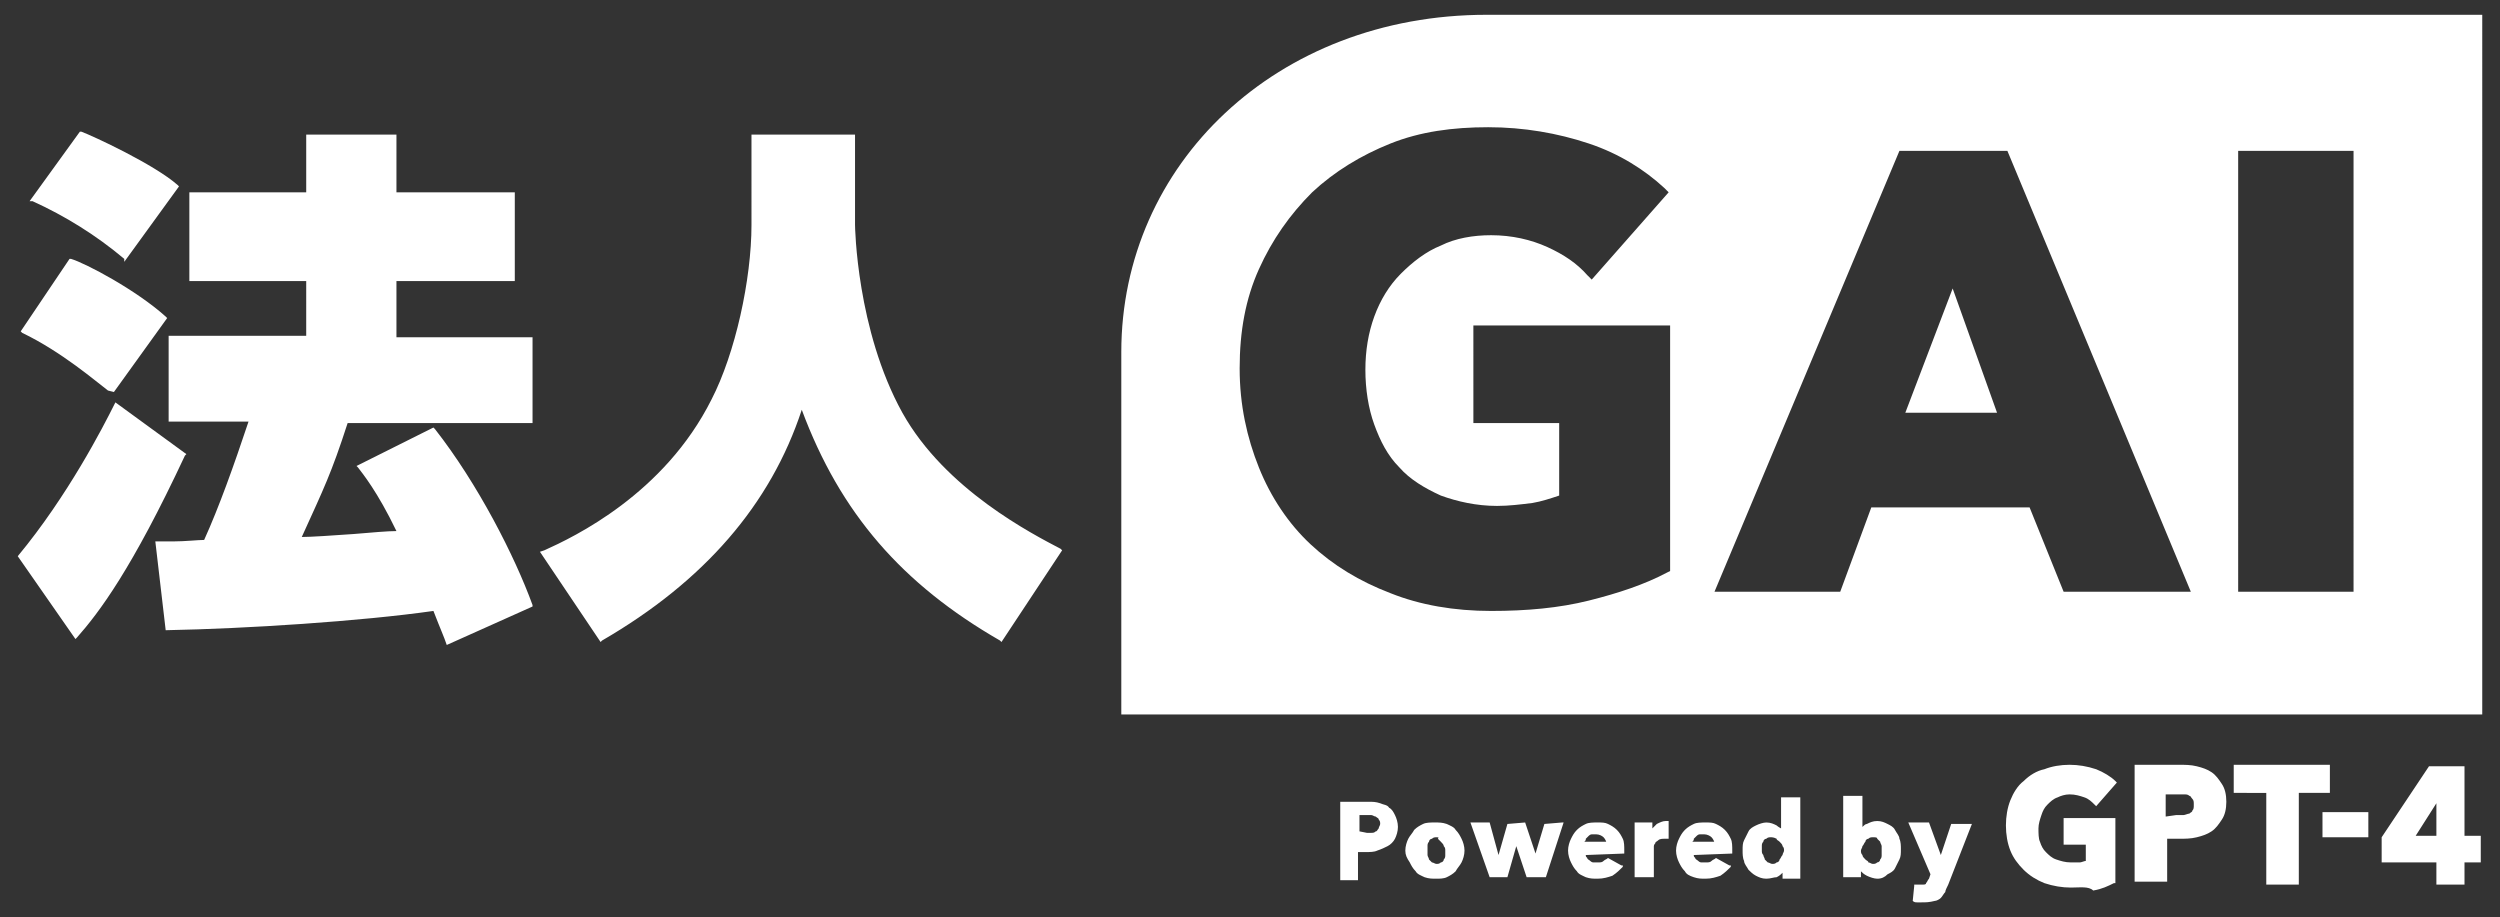
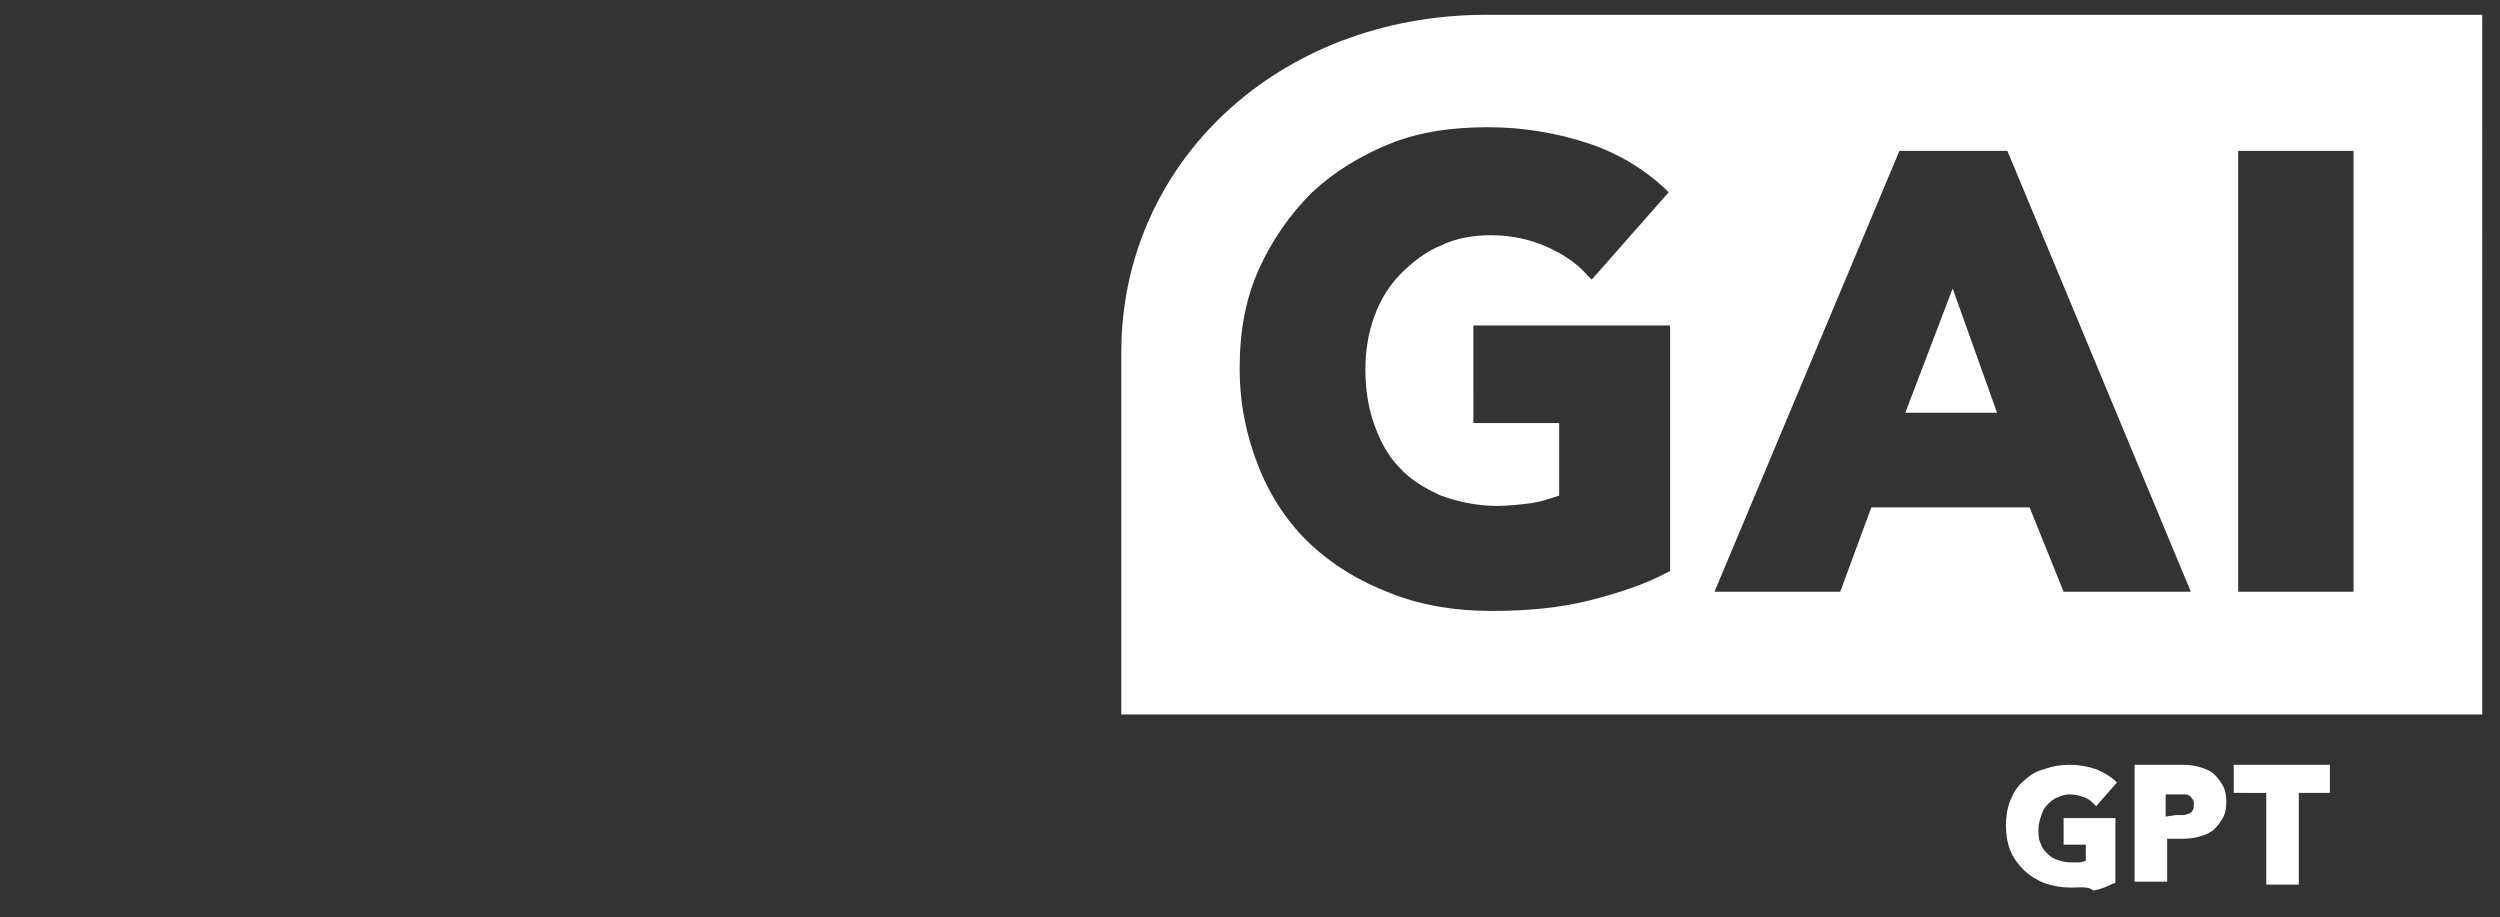
<svg xmlns="http://www.w3.org/2000/svg" version="1.1" id="レイヤー_1" x="0" y="0" viewBox="0 0 169 62" xml:space="preserve">
  <rect x="0" y="0" width="169" height="62" fill="#333333" stroke="none" />
  <style>.st0{fill:#fff}</style>
  <path class="st0" d="M128.8 27.9h6.2l-3-8.4z" />
  <path class="st0" d="M100.5 1C86.3 1 75.8 11.1 75.8 23.8v24.5h92V1h-67.3zm12.4 37.6l-.2.1c-1.5.8-3.3 1.4-5.3 1.9s-4.2.7-6.6.7c-2.5 0-4.8-.4-6.8-1.2-2.1-.8-3.9-1.9-5.4-3.3-1.5-1.4-2.7-3.2-3.5-5.2s-1.3-4.2-1.3-6.7.4-4.7 1.3-6.7 2.1-3.7 3.6-5.2c1.5-1.4 3.3-2.5 5.3-3.3s4.2-1.1 6.6-1.1 4.7.4 6.8 1.1c2.1.7 3.8 1.8 5.1 3l.3.3-5.2 5.9-.3-.3c-.7-.8-1.6-1.4-2.7-1.9s-2.4-.8-3.8-.8c-1.2 0-2.4.2-3.4.7-1 .4-1.9 1.1-2.7 1.9-.8.8-1.4 1.8-1.8 2.9s-.6 2.3-.6 3.6c0 1.3.2 2.6.6 3.7s.9 2.1 1.7 2.9c.7.8 1.7 1.4 2.8 1.9 1.1.4 2.4.7 3.8.7.8 0 1.6-.1 2.4-.2.6-.1 1.2-.3 1.8-.5v-4.9h-5.8V22h13.3v16.6zm26.6 1.4l-2.3-5.7h-10.7l-2.1 5.7h-8.5l12.5-29.8h7.3L148.1 40h-8.6zm19.6 0h-7.8V10.2h7.8V40zM140 60c-.6 0-1.2-.1-1.8-.3-.5-.2-1-.5-1.4-.9s-.7-.8-.9-1.3-.3-1.1-.3-1.7c0-.6.1-1.2.3-1.7s.5-1 .9-1.3c.4-.4.9-.7 1.4-.8.5-.2 1.1-.3 1.7-.3.6 0 1.2.1 1.8.3.5.2 1 .5 1.3.8l.1.1-1.4 1.6-.1-.1c-.2-.2-.4-.4-.7-.5s-.6-.2-1-.2c-.3 0-.6.1-.8.2-.3.1-.5.3-.7.5s-.3.4-.4.7c-.1.3-.2.6-.2.9 0 .3 0 .7.1.9.1.3.2.5.4.7s.4.4.7.5.6.2 1 .2h.6c.1 0 .3-.1.4-.1v-1.1h-1.5v-1.8h3.5v4.4h-.1c-.4.2-.8.4-1.4.5-.3-.3-.9-.2-1.5-.2zm4.3-.2v-8.1h3c.4 0 .8 0 1.2.1s.7.2 1 .4.5.5.7.8.3.7.3 1.2-.1.9-.3 1.2-.4.6-.7.8-.6.3-1 .4c-.4.1-.8.1-1.2.1h-.8v2.9h-2.2v.2zm2.8-4.7h.5c.1 0 .3-.1.4-.1.1-.1.2-.1.2-.2.1-.1.1-.2.1-.4s0-.3-.1-.4c-.1-.1-.1-.2-.2-.2-.1-.1-.2-.1-.4-.1h-1.2v1.5l.7-.1zm6.1 4.7v-6.2H151v-1.9h6.5v1.9h-2.1v6.2z" />
-   <path class="st0" d="M157 54.9h3.1v1.7H157zm7.7 4.9v-1.5H161v-1.7l3.2-4.8h2.4v4.7h1.1v1.8h-1.1v1.5h-1.9zm0-3.3v-2.2l-1.4 2.2h1.4zm-74.1 2.8v-5.1h1.9c.3 0 .5 0 .8.1.2.1.5.1.6.3.2.1.3.3.4.5s.2.5.2.8-.1.6-.2.8-.3.4-.5.5-.4.2-.7.3c-.2.1-.5.1-.8.1h-.5v1.9h-1.2v-.2zm1.8-3h.3c.1 0 .2 0 .3-.1.1 0 .1-.1.2-.2 0-.1.1-.2.1-.3s0-.2-.1-.3c0-.1-.1-.1-.2-.2-.1 0-.2-.1-.3-.1h-.8v1.1l.5.1zm4.7 3.1c-.3 0-.5 0-.8-.1-.2-.1-.5-.2-.6-.4-.2-.2-.3-.4-.4-.6-.2-.3-.3-.5-.3-.8s.1-.6.2-.8.3-.4.4-.6c.2-.2.4-.3.6-.4.2-.1.5-.1.8-.1s.5 0 .8.1c.2.1.5.2.6.4.2.2.3.4.4.6.1.2.2.5.2.8s-.1.6-.2.8-.3.4-.4.6c-.2.2-.4.3-.6.4-.2.1-.5.1-.7.1zm0-2.8c-.1 0-.2 0-.3.1-.1 0-.2.1-.2.2-.1.1-.1.2-.1.3v.6c0 .1.1.2.1.3l.2.2c.1 0 .2.1.3.1s.2 0 .3-.1c.1 0 .2-.1.2-.2.1-.1.1-.2.1-.3v-.3c0-.1 0-.2-.1-.3 0-.1-.1-.2-.2-.3l-.2-.2c.1-.1 0-.1-.1-.1zm6.1 2.7l-.7-2.1-.6 2.1h-1.2l-1.3-3.7h1.3l.6 2.2.6-2.1 1.2-.1.7 2.1.6-2 1.2-.1h.1l-1.2 3.7zm4.8.1c-.3 0-.5 0-.8-.1-.2-.1-.5-.2-.6-.4-.2-.2-.3-.4-.4-.6-.1-.2-.2-.5-.2-.8s.1-.6.2-.8.2-.4.4-.6c.2-.2.4-.3.6-.4.2-.1.5-.1.8-.1s.5 0 .7.1.4.2.6.4.3.4.4.6c.1.2.1.5.1.8v.2l-2.6.1c0 .1 0 .1.1.2 0 .1.1.1.2.2s.2.1.2.1h.3c.2 0 .3 0 .4-.1s.2-.1.3-.2l.9.5h.1v.1c-.2.2-.4.4-.7.6-.3.1-.6.2-1 .2zm.6-2.4c0-.1-.1-.3-.2-.4-.1-.1-.3-.2-.5-.2h-.3c-.1 0-.2.1-.2.1l-.2.2c0 .1 0 .1-.1.2h1.5v.1zm1.9 2.3v-3.7h1.2v.4l.3-.3c.2-.1.4-.2.6-.2h.2v1.2h-.3c-.1 0-.3 0-.4.1s-.2.1-.2.2c-.1.1-.1.2-.1.2v2.1h-1.3zm4.8.1c-.3 0-.5 0-.8-.1s-.5-.2-.6-.4c-.2-.2-.3-.4-.4-.6-.1-.2-.2-.5-.2-.8s.1-.6.2-.8.2-.4.4-.6c.2-.2.4-.3.6-.4.2-.1.5-.1.8-.1s.5 0 .7.1.4.2.6.4.3.4.4.6c.1.2.1.5.1.8v.2l-2.6.1c0 .1 0 .1.1.2 0 .1.1.1.2.2s.2.1.2.1h.3c.2 0 .3 0 .4-.1s.2-.1.3-.2l.9.5h.1v.1c-.2.2-.4.4-.7.6-.3.1-.6.2-1 .2zm.6-2.4c0-.1-.1-.3-.2-.4-.1-.1-.3-.2-.5-.2h-.3c-.1 0-.2.1-.2.1l-.2.2c0 .1 0 .1-.1.2h1.5v.1zm3.5 2.4c-.3 0-.5-.1-.7-.2-.2-.1-.4-.3-.5-.4-.1-.2-.3-.4-.3-.6-.1-.2-.1-.5-.1-.7 0-.3 0-.5.1-.7l.3-.6c.1-.2.3-.3.5-.4.2-.1.5-.2.7-.2.3 0 .5.1.7.2.1.1.3.2.3.2v-2.1h1.3v5.5h-1.2V59c-.1.1-.2.2-.4.3-.2 0-.4.1-.7.1zm.3-2.8c-.1 0-.2 0-.3.1-.1 0-.2.1-.2.2-.1.1-.1.2-.1.3v.3c0 .1 0 .2.1.3 0 .1.1.2.1.3l.2.2c.1 0 .2.1.3.1.1 0 .2 0 .3-.1.1 0 .2-.1.2-.2.1-.1.1-.2.2-.3 0-.1.1-.2.1-.3s0-.2-.1-.3c0-.1-.1-.2-.2-.3s-.2-.1-.2-.2c-.2-.1-.3-.1-.4-.1zm7.2 2.8c-.2 0-.5-.1-.7-.2-.2-.1-.3-.2-.4-.3v.4h-1.2v-5.5h1.3v2.1c.1-.1.2-.2.3-.2.2-.1.4-.2.7-.2.3 0 .5.1.7.2.2.1.4.2.5.4s.3.4.3.6c.1.2.1.5.1.7 0 .3 0 .5-.1.7l-.3.6c-.1.2-.3.3-.5.4-.2.2-.4.3-.7.3zm-.3-2.8c-.1 0-.2 0-.3.1-.1 0-.2.1-.2.2-.1.1-.1.2-.2.3 0 .1-.1.2-.1.3s0 .2.1.3c0 .1.1.2.2.3s.2.1.2.2c.1 0 .2.1.3.1.1 0 .2 0 .3-.1.1 0 .2-.1.2-.2.1-.1.1-.2.1-.3v-.6c0-.1-.1-.2-.1-.3l-.2-.2c0-.1-.1-.1-.3-.1zm3.3 4.4h-.3c-.1 0-.2 0-.3-.1l.1-1v-.1h.5c.2 0 .3 0 .3-.1.1-.1.1-.2.2-.3l.1-.3-1.5-3.5h1.4l.8 2.2.7-2.1h1.4l-1.6 4.1c-.1.2-.2.4-.2.5-.1.1-.2.3-.3.4-.1.1-.3.2-.4.2-.4.1-.6.1-.9.1zM30.2 43.6c-.2-.6-.4-1-.9-2.3-4.9.7-12.7 1.2-18 1.3h-.1l-.7-6h1.2c.8 0 1.7-.1 2.1-.1 1-2.2 2-5 3-8h-5.4v-5.8h9.3V19h-7.9v-6h7.9V9.1h6.1V13h8v6h-8v3.8H36v5.8H23.5c-1.1 3.4-1.6 4.4-3.1 7.7.6 0 2.1-.1 3.5-.2 1.2-.1 2.3-.2 2.9-.2-1.3-2.7-2.3-3.9-2.6-4.3l-.1-.1 5.2-2.6.1.1c2.9 3.7 5.4 8.6 6.6 11.9v.1l-5.8 2.6zm-29-6c3.4-4.1 5.8-8.8 6.5-10.2l.1-.2 4.8 3.5-.1.1c-3.6 7.7-5.8 10.6-7.3 12.3l-.1.1-3.9-5.6zm6.1-11.2c-.8-.6-3.1-2.6-5.8-3.9l-.1-.1 3.3-4.9h.1c1 .3 4.4 2.1 6.4 3.9l.1.1-3.6 5-.4-.1zm1.1-8.9c-1.9-1.6-4-2.9-6.2-3.9H2l3.4-4.7h.1c.8.3 4.9 2.2 6.5 3.6l.1.1-3.7 5.1v-.2zm28.1 19.8l.3-.1c2-.9 8.1-3.8 11.3-10.2 1.6-3.1 2.7-8.1 2.7-11.8V9.1h7v6.1c0 .1.1 7.1 3.2 12.7 2.9 5.2 8.8 8.2 10.7 9.2l.1.1-4.1 6.2-.1-.1c-6.6-3.8-10.8-8.6-13.4-15.6-2.1 6.4-6.6 11.6-13.5 15.6l-.1.1-4.1-6.1z" />
</svg>